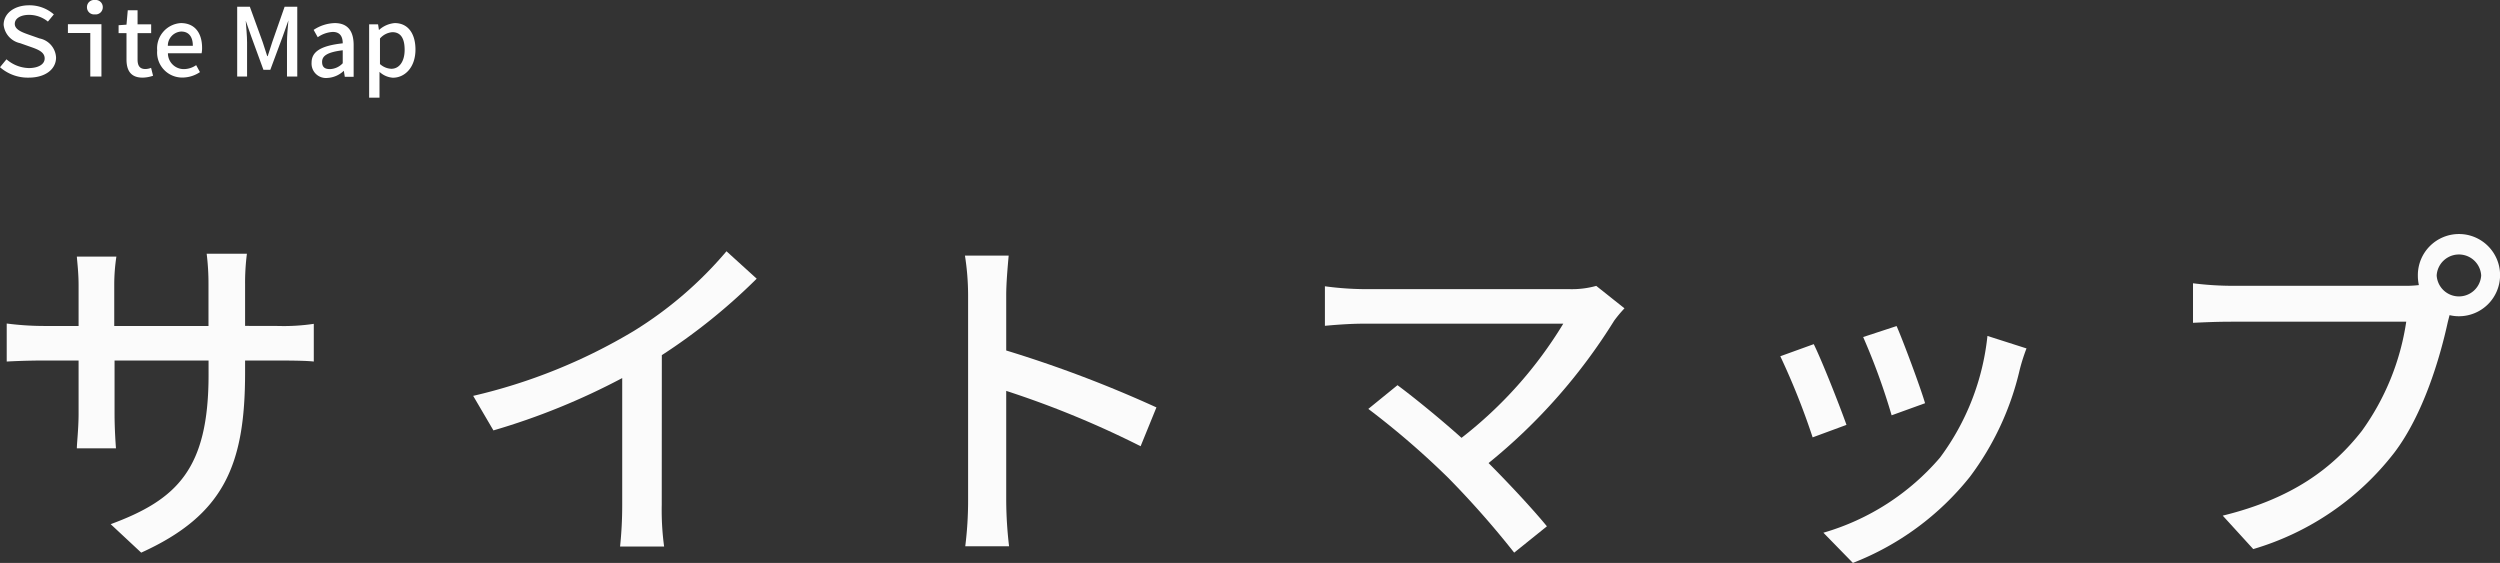
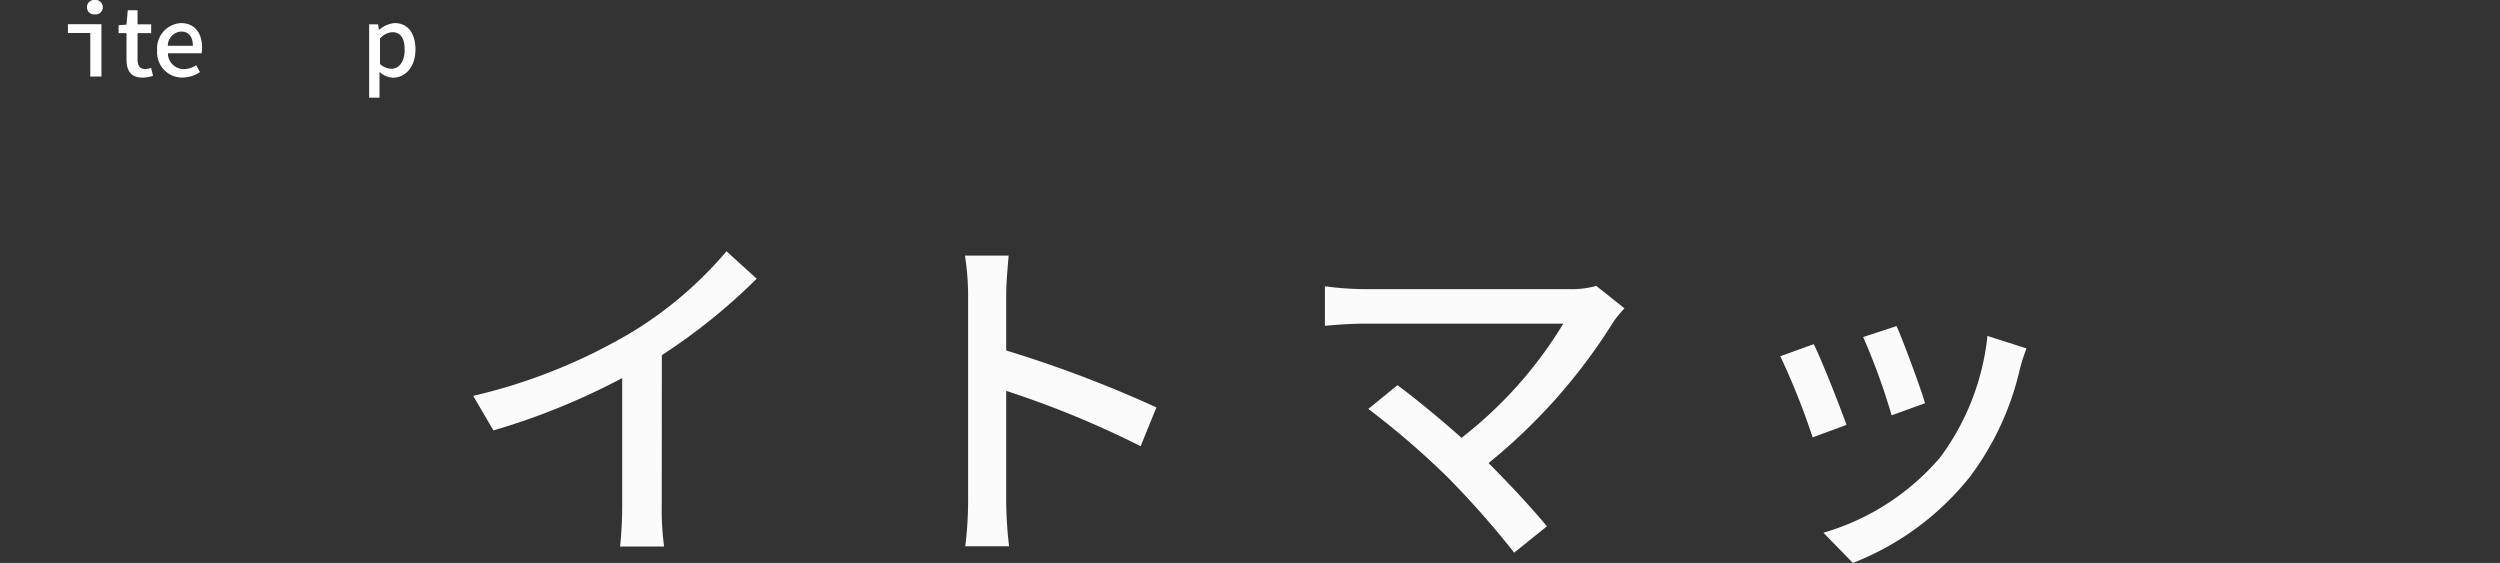
<svg xmlns="http://www.w3.org/2000/svg" viewBox="0 0 316.21 71.2">
  <rect x="0" y="0" width="316.21" height="71.2" fill="#333333" stroke="none" />
  <defs>
    <style>.cls-1,.cls-2{fill:#fff;}.cls-1{opacity:0.98;}</style>
  </defs>
  <g id="レイヤー_2" data-name="レイヤー 2">
    <g id="レイヤー_3" data-name="レイヤー 3">
-       <path class="cls-1" d="M35.19,41.23a25.46,25.46,0,0,0,4.5-.27v4.77c-.72-.09-2.34-.13-4.46-.13H31v1.53c0,11.61-2.61,18-13.14,22.77L14,66.3c8.42-3.11,12.38-7,12.38-18.9V45.6H14.49v6.75c0,1.84.13,3.73.18,4.36H9.72c0-.63.22-2.52.22-4.36V45.6H5.53c-2.11,0-4,.09-4.68.13V40.92a37,37,0,0,0,4.68.31H9.94V36.06c0-1.58-.18-3-.22-3.6h5a24.12,24.12,0,0,0-.27,3.6v5.17H26.37V36a30.69,30.69,0,0,0-.23-3.91h5.09A29.17,29.17,0,0,0,31,36v5.22Z" />
      <path class="cls-1" d="M83.7,63.82A34.52,34.52,0,0,0,84,69.13H78.43a50.65,50.65,0,0,0,.27-5.31v-16a86.47,86.47,0,0,1-16.29,6.62l-2.56-4.37a70.35,70.35,0,0,0,20.29-8.19A49,49,0,0,0,91.89,31.78l3.82,3.47a74.53,74.53,0,0,1-12,9.67Z" />
      <path class="cls-1" d="M144.27,56.44a120.56,120.56,0,0,0-17-7V63.33a51.58,51.58,0,0,0,.36,5.76h-5.54a46.26,46.26,0,0,0,.36-5.76v-26a32.56,32.56,0,0,0-.4-5h5.53c-.13,1.48-.31,3.46-.31,5v7a154.39,154.39,0,0,1,19,7.2Z" />
      <path class="cls-1" d="M205.47,39a16.16,16.16,0,0,0-1.31,1.57,72,72,0,0,1-15.88,18c2.65,2.66,5.58,5.81,7.38,8l-4.14,3.33a116.31,116.31,0,0,0-8.33-9.45,104.12,104.12,0,0,0-10.12-8.73l3.69-3c1.71,1.26,5.13,4,8.1,6.66a53.06,53.06,0,0,0,12.87-14.44H172.44c-1.8,0-3.92.18-4.86.27v-5a38.92,38.92,0,0,0,4.86.36h26a11.47,11.47,0,0,0,3.46-.41Z" />
      <path class="cls-1" d="M233.55,53.74l-4.28,1.58a90.22,90.22,0,0,0-4.09-10.26l4.23-1.53C230.44,45.6,232.69,51.31,233.55,53.74Zm22.77-9.67a23.45,23.45,0,0,0-.86,2.7,36.07,36.07,0,0,1-6.3,13.54,35.27,35.27,0,0,1-14.8,10.89l-3.73-3.82a30.61,30.61,0,0,0,14.75-9.5,31.19,31.19,0,0,0,6-15.39ZM243.49,51l-4.23,1.53a81.76,81.76,0,0,0-3.6-9.9l4.23-1.39C240.7,43.08,242.91,49,243.49,51Z" />
-       <path class="cls-1" d="M304.06,36.15a14.23,14.23,0,0,0,1.89-.09,5.62,5.62,0,0,1-.13-1.22A5.2,5.2,0,1,1,311,40a4.93,4.93,0,0,1-1.17-.14l-.22.86c-1,4.59-3.11,11.7-6.75,16.51A35.05,35.05,0,0,1,285,69.45l-3.86-4.23c8.81-2.16,13.9-6,17.59-10.71a31.48,31.48,0,0,0,5.62-13.82H282.24c-1.94,0-3.74.09-4.86.14v-5a40.6,40.6,0,0,0,4.86.32Zm9.77-1.31a2.82,2.82,0,0,0-5.63,0,2.82,2.82,0,0,0,5.63,0Z" />
-       <path class="cls-2" d="M3.63,9.82A5.33,5.33,0,0,1,0,8.5l.82-1A4.47,4.47,0,0,0,3.65,8.61c1.12,0,2-.43,2-1.22s-.8-1.12-1.75-1.45L2.54,5.46A2.65,2.65,0,0,1,.46,3.14C.46,1.69,1.81.67,3.68.67A4.67,4.67,0,0,1,6.81,1.82l-.75.91a3.78,3.78,0,0,0-2.39-.85c-1,0-1.8.41-1.8,1.14s.94,1.07,1.76,1.36L5,4.86A2.59,2.59,0,0,1,7.09,7.28C7.09,8.74,5.76,9.82,3.63,9.82Z" />
      <path class="cls-2" d="M11.42,4.17H8.59V3.06h4.24V9.68H11.42ZM11,.91A.9.9,0,0,1,12,0a.9.9,0,0,1,1,.91.9.9,0,0,1-1,.91A.9.9,0,0,1,11,.91Z" />
      <path class="cls-2" d="M16,7.52V4.19h-1v-1l1-.07.16-1.82H17.4V3.08h1.72V4.19H17.4V7.53c0,.79.28,1.2,1,1.2a2,2,0,0,0,.71-.15l.25,1a4.24,4.24,0,0,1-1.3.24C16.54,9.83,16,8.91,16,7.52Z" />
      <path class="cls-2" d="M19.88,6.39a3.2,3.2,0,0,1,3-3.47c1.75,0,2.68,1.25,2.68,3.12a3.31,3.31,0,0,1-.06.7H21.24a2,2,0,0,0,2,2,2.74,2.74,0,0,0,1.57-.5l.48.88a4,4,0,0,1-2.23.69A3.17,3.17,0,0,1,19.88,6.39Zm4.51-.6c0-1.14-.51-1.8-1.47-1.8a1.79,1.79,0,0,0-1.69,1.8Z" />
-       <path class="cls-2" d="M30,.85h1.6l1.62,4.46c.2.59.38,1.19.58,1.79h.06c.21-.6.38-1.2.58-1.79L36,.85h1.6V9.68H36.3V5.31c0-.79.11-1.93.18-2.73h0l-.71,2L34.19,8.83h-.87L31.78,4.62l-.7-2h0c.06.8.17,1.94.17,2.73V9.68H30Z" />
-       <path class="cls-2" d="M39.41,7.93c0-1.42,1.2-2.15,3.94-2.45,0-.77-.28-1.44-1.26-1.44a3.61,3.61,0,0,0-1.9.67l-.52-.93a5.09,5.09,0,0,1,2.66-.86c1.65,0,2.4,1,2.4,2.79v4H43.61l-.12-.76h0a3.26,3.26,0,0,1-2.1.91A1.82,1.82,0,0,1,39.41,7.93ZM43.35,8V6.36c-2,.24-2.61.73-2.61,1.47s.44.91,1,.91A2.31,2.31,0,0,0,43.35,8Z" />
      <path class="cls-2" d="M46.69,3.08h1.13l.11.72h0a3.36,3.36,0,0,1,2-.88c1.68,0,2.62,1.33,2.62,3.35,0,2.27-1.36,3.56-2.85,3.56A2.75,2.75,0,0,1,48,9.09l0,1.13v2.13H46.69ZM51.18,6.3c0-1.38-.45-2.23-1.55-2.23a2.31,2.31,0,0,0-1.57.8V8.1a2.26,2.26,0,0,0,1.44.6C50.46,8.7,51.18,7.84,51.18,6.3Z" />
    </g>
  </g>
</svg>